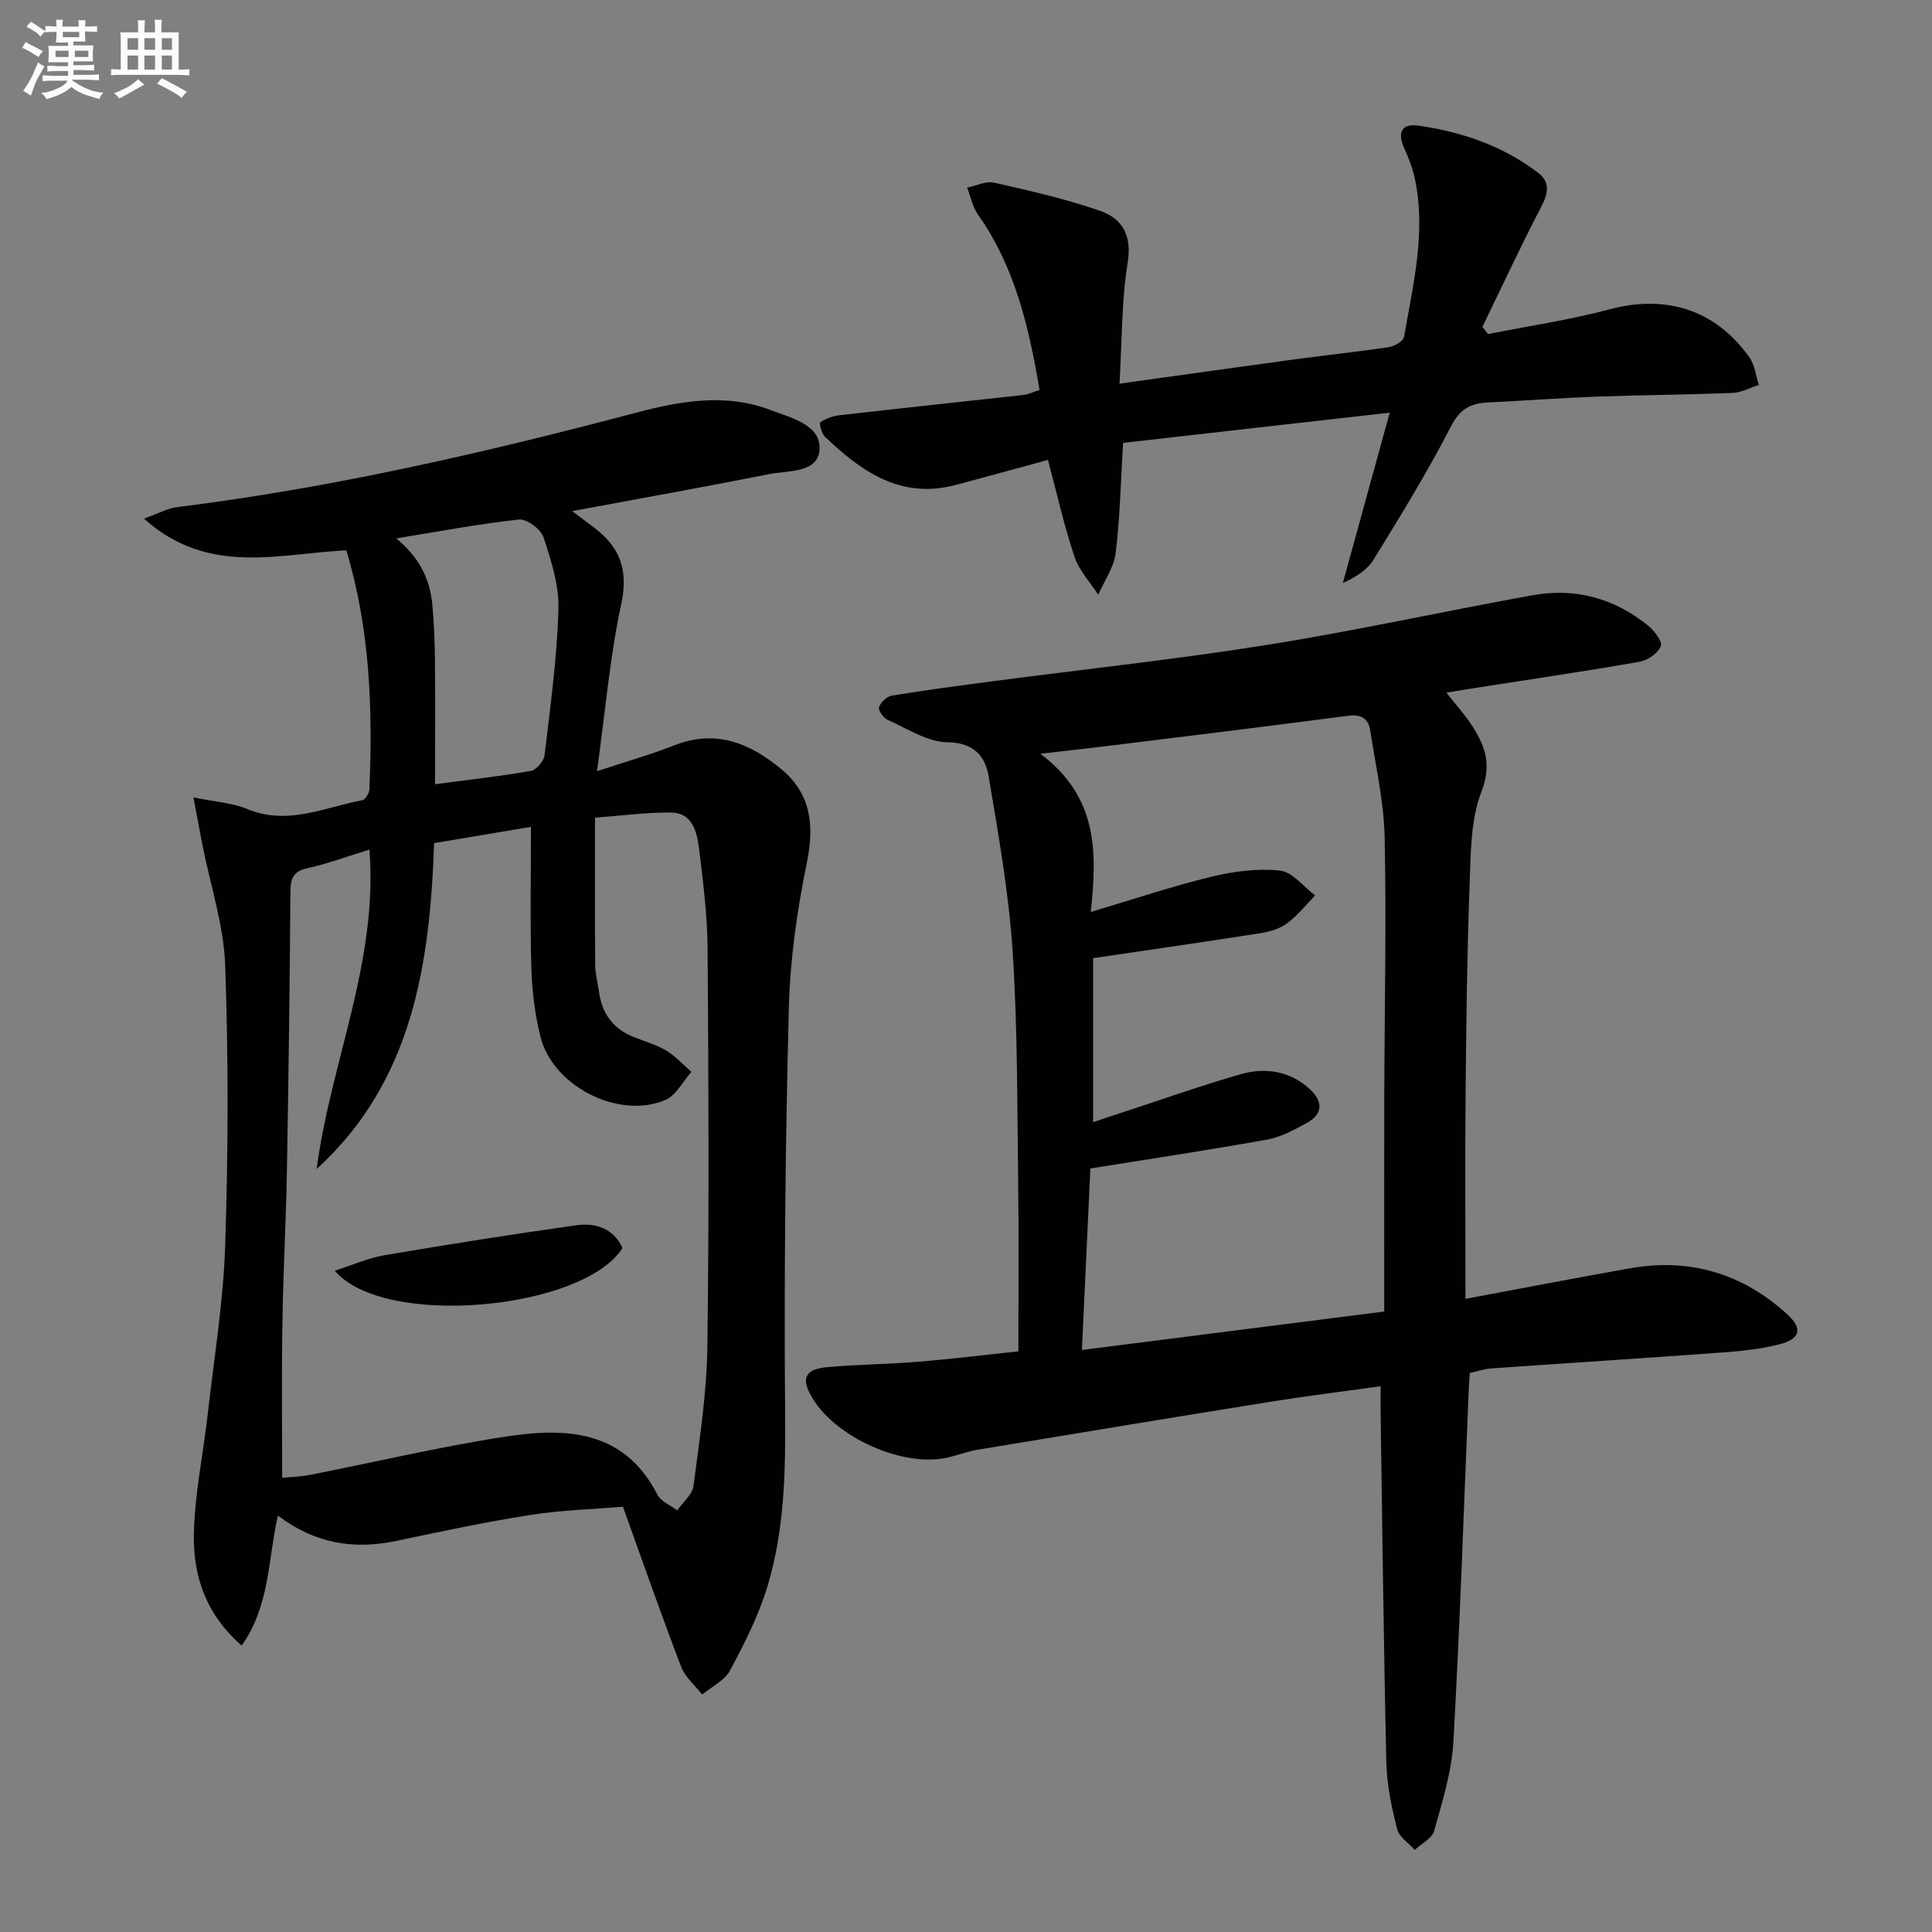
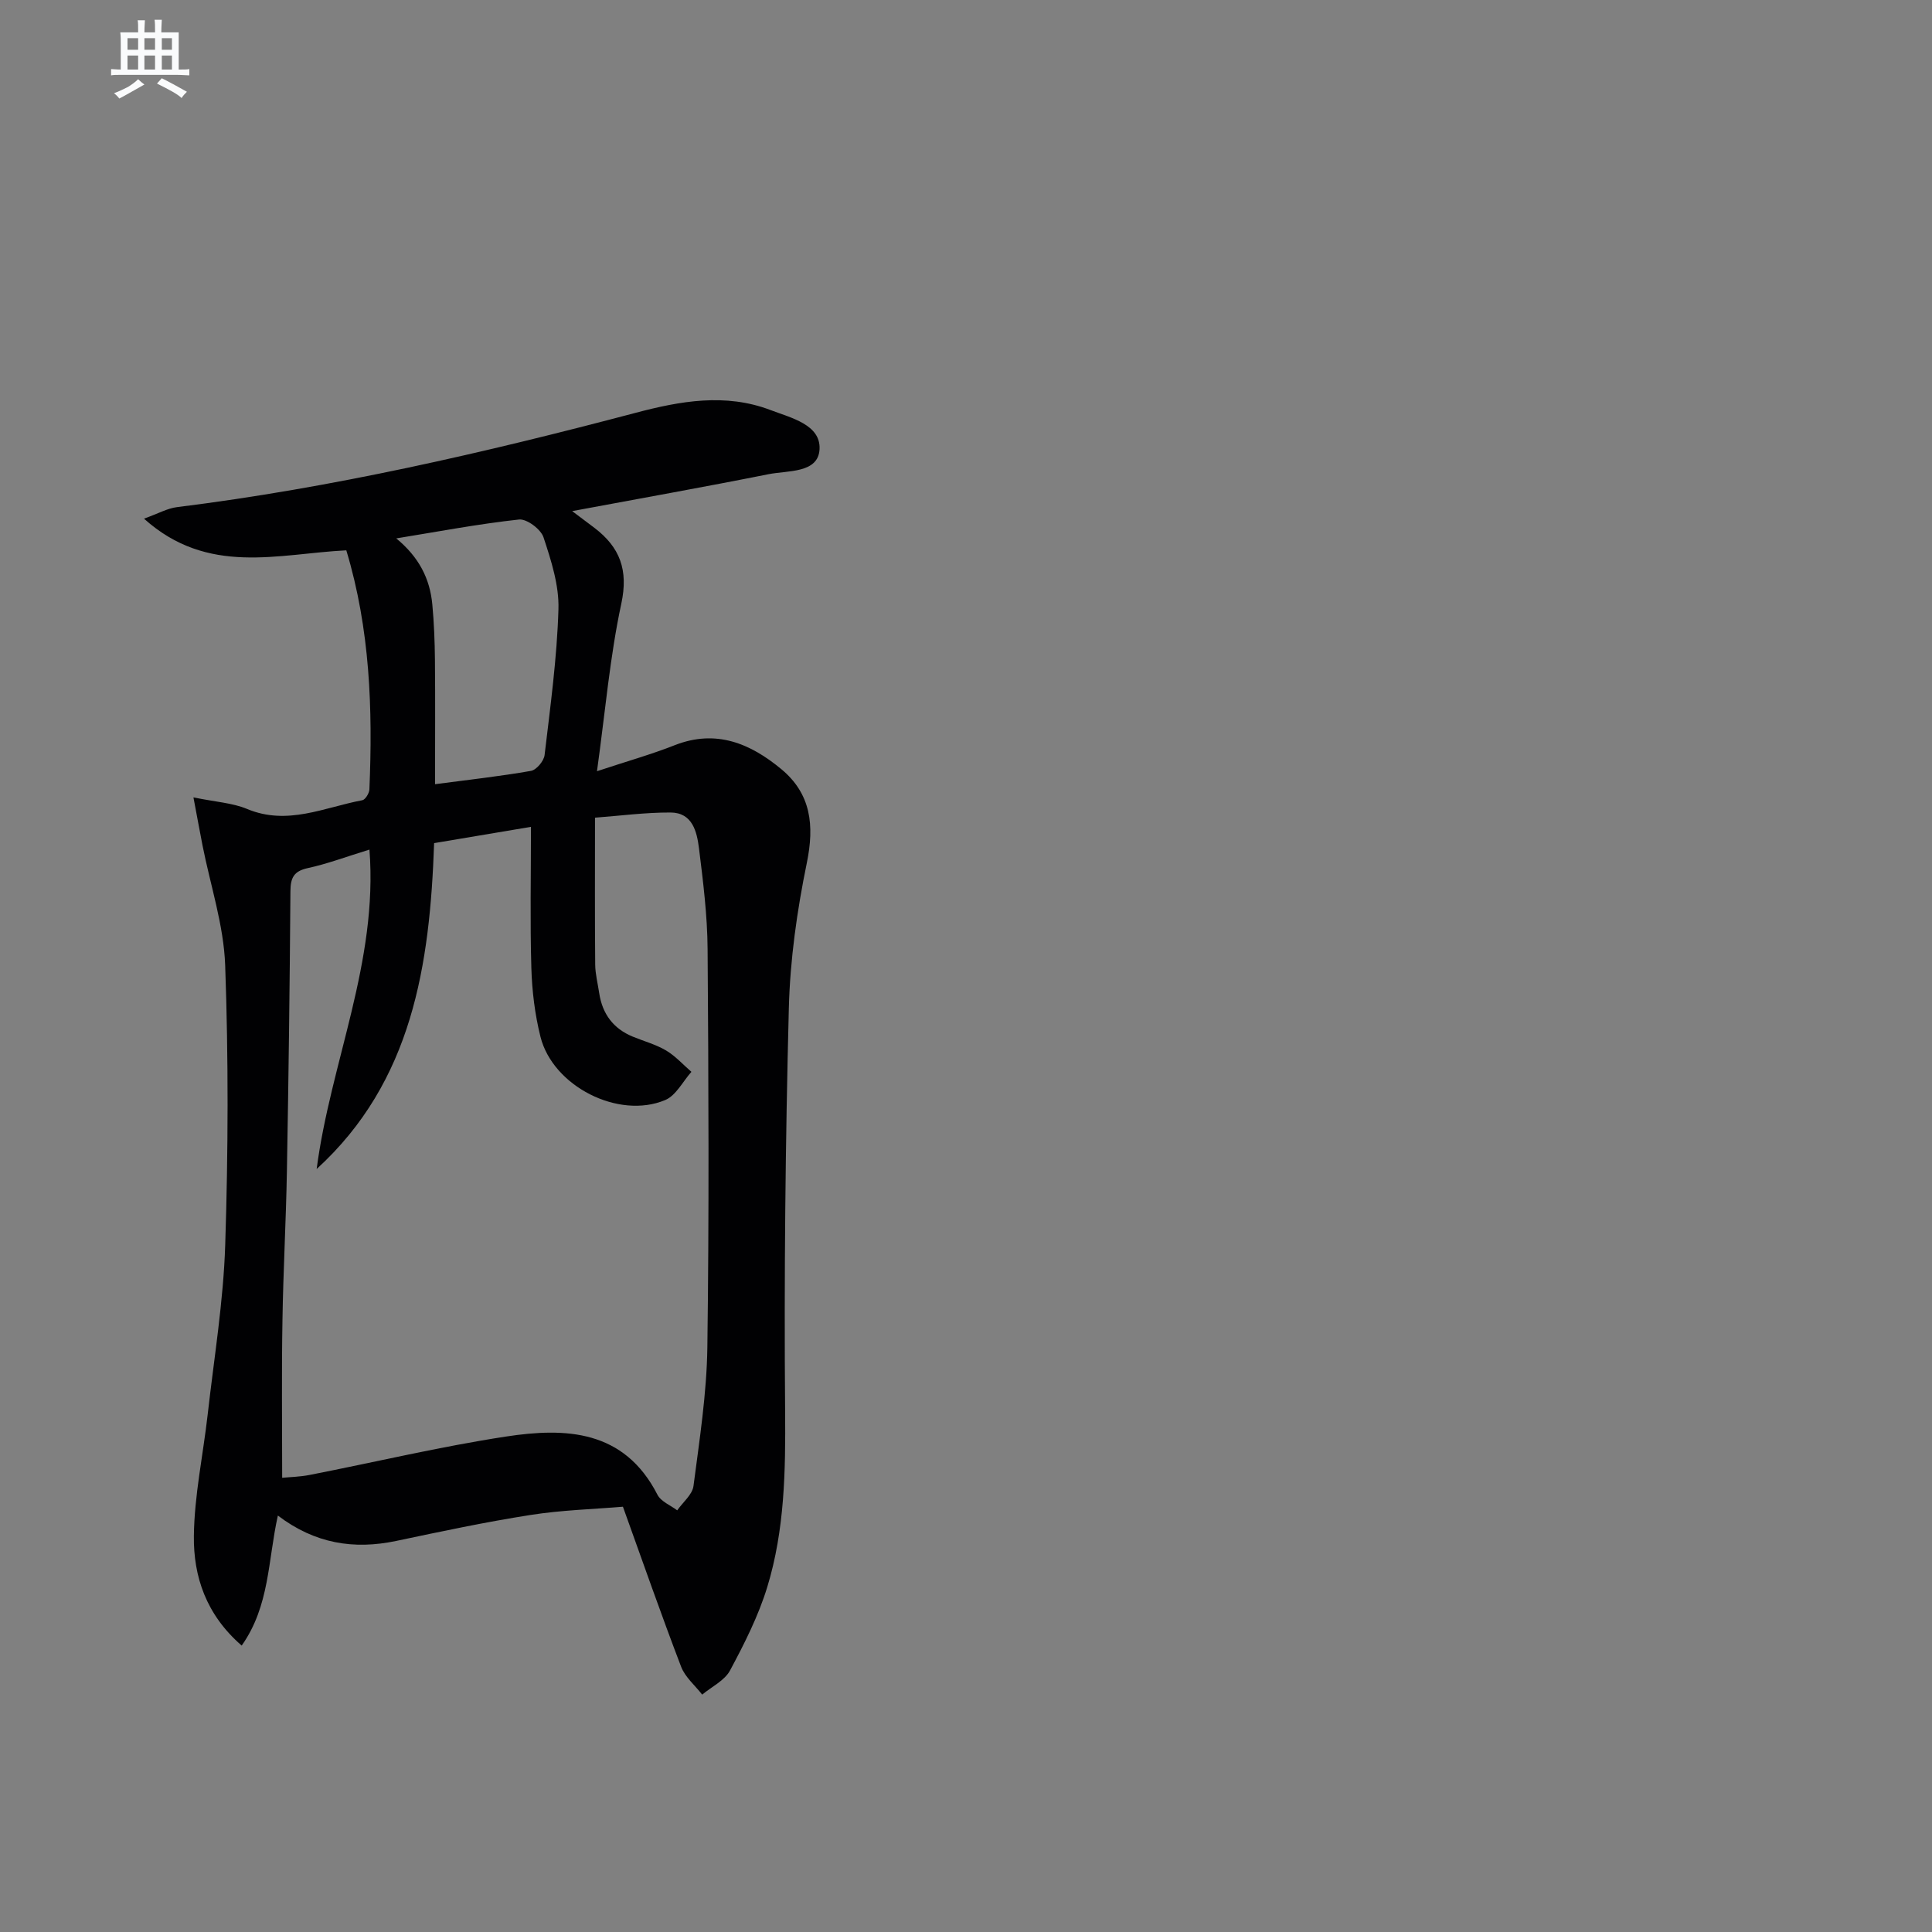
<svg xmlns="http://www.w3.org/2000/svg" enable-background="new 0 0 400 400" viewBox="0 0 400 400">
  <rect x="0" y="0" width="400" height="400" fill="#808080" stroke="none" />
  <g fill="#010103">
    <path d="m57.53 313.78c-2.08 9.32-1.68 18.7-7.49 26.92-7.39-6.41-10-14.33-9.9-22.7.1-8.4 1.91-16.77 2.86-25.16 1.32-11.71 3.26-23.4 3.63-35.14.62-19.27.68-38.6-.01-57.86-.3-8.31-3.06-16.53-4.69-24.8-.56-2.84-1.07-5.69-1.88-9.95 4.58.95 8.08 1.13 11.12 2.4 8.35 3.49 15.98-.34 23.84-1.81.63-.12 1.43-1.44 1.47-2.23.7-16.64.15-33.17-4.78-49.51-14.11.7-28.63 5.35-41.89-6.56 3-1.07 4.85-2.14 6.81-2.38 32.18-4 63.68-11.26 94.98-19.53 9.21-2.44 18.58-4.13 27.91-.58 4.26 1.62 10.41 3.02 10.17 8.09-.24 5.05-6.58 4.4-10.58 5.2-13.14 2.63-26.34 4.97-40.64 7.64 1.97 1.48 3.31 2.47 4.63 3.48 5.25 4.01 7.04 8.69 5.55 15.66-2.36 10.96-3.31 22.23-5.04 34.71 6.25-2.07 11.26-3.48 16.08-5.38 8.57-3.37 15.68-.36 22.09 4.96 6.16 5.11 6.87 11.65 5.27 19.43-2.03 9.87-3.46 20.01-3.72 30.06-.71 27.79-1 55.6-.77 83.4.1 12.37-.08 24.61-3.7 36.45-1.83 5.98-4.73 11.71-7.7 17.25-1.12 2.1-3.8 3.37-5.77 5.01-1.49-1.91-3.53-3.61-4.36-5.77-4.09-10.69-7.86-21.49-12.05-33.13-6.05.51-12.67.69-19.15 1.71-9.32 1.46-18.58 3.43-27.82 5.38-8.74 1.83-16.79.57-24.47-5.26zm.89-7.82c1.52-.15 3.67-.19 5.74-.6 13.51-2.64 26.94-5.85 40.54-7.93 12.42-1.9 24.52-1.44 31.42 12.04.72 1.41 2.69 2.17 4.09 3.23 1.17-1.68 3.14-3.25 3.37-5.05 1.24-9.54 2.74-19.13 2.87-28.73.37-27.47.25-54.96.05-82.44-.05-6.95-.92-13.91-1.78-20.83-.43-3.45-1.35-7.41-5.89-7.43-5.22-.02-10.44.68-15.64 1.07 0 10.79-.05 20.61.04 30.42.02 1.97.54 3.94.83 5.91.65 4.29 2.91 7.35 6.96 9.01 2.31.95 4.78 1.61 6.9 2.87 1.93 1.15 3.5 2.92 5.23 4.41-1.78 2-3.19 4.9-5.42 5.84-9.67 4.07-23.26-2.86-25.83-13.09-1.16-4.63-1.75-9.49-1.89-14.26-.28-9.6-.08-19.21-.08-29.21-7.52 1.26-13.52 2.27-20.05 3.37-.88 25.23-4.5 49.38-24.32 67.47 2.88-22.03 12.74-42.84 10.93-66.13-4.85 1.49-8.74 2.96-12.76 3.83-2.91.63-3.58 2.01-3.6 4.8-.14 19.31-.38 38.61-.73 57.92-.18 10.31-.76 20.6-.92 30.91-.19 10.63-.06 21.25-.06 32.6zm23.62-194.49c4.68 3.85 6.97 8.3 7.47 13.7.35 3.79.5 7.6.54 11.41.08 8.43.02 16.86.02 25.78 7.1-.94 13.52-1.64 19.87-2.76 1.13-.2 2.67-2.05 2.81-3.27 1.19-10.04 2.57-20.1 2.87-30.19.15-4.95-1.5-10.08-3.09-14.89-.55-1.68-3.47-3.87-5.08-3.69-8.51.93-16.95 2.54-25.41 3.91z" />
-     <path d="m299.46 143.41c2.13 2.7 3.82 4.55 5.17 6.62 2.78 4.25 4.31 8.12 2.1 13.85-2.26 5.83-2.22 12.7-2.46 19.14-.53 14.3-.7 28.62-.83 42.93-.13 13.96-.03 27.92-.03 42.96 12.1-2.25 23.06-4.38 34.05-6.32 12.43-2.2 23.37 1.09 32.63 9.58 3.21 2.95 2.64 5.06-1.77 6.18-3.83.97-7.84 1.38-11.8 1.67-15.92 1.17-31.85 2.18-47.77 3.3-1.45.1-2.88.6-4.45.94-.08 1.31-.17 2.46-.22 3.6-1.01 24.26-1.81 48.53-3.17 72.77-.35 6.21-2.3 12.37-3.98 18.43-.43 1.56-2.63 2.64-4.01 3.94-1.26-1.42-3.24-2.66-3.65-4.29-1.13-4.48-2.14-9.12-2.24-13.72-.56-23.97-.82-47.94-1.18-71.92-.03-1.8 0-3.61 0-6.06-7.86 1.09-15.2 1.99-22.5 3.16-20.32 3.26-40.62 6.61-60.92 9.98-2.12.35-4.16 1.15-6.27 1.63-9.78 2.21-24.76-4.91-28.8-13.91-1.77-3.94 1.5-4.61 4.15-4.84 6.13-.53 12.29-.58 18.42-1.08 6.77-.55 13.52-1.39 20.91-2.17 0-11.62.12-22.89-.03-34.17-.22-16.14-.1-32.32-1.14-48.42-.79-12.19-2.94-24.32-4.97-36.39-.7-4.17-2.98-7.05-8.56-7.12-4.15-.05-8.3-2.84-12.35-4.64-.87-.39-2.02-1.98-1.8-2.6.35-1.02 1.61-2.25 2.64-2.42 7.03-1.15 14.1-2.08 21.17-3.01 18.93-2.49 37.93-4.52 56.77-7.53 18.34-2.93 36.5-6.96 54.78-10.25 8.79-1.59 16.88.64 23.85 6.28 1.29 1.05 3.03 3.29 2.66 4.24-.57 1.45-2.67 2.94-4.32 3.24-10.62 1.88-21.3 3.44-31.95 5.11-2.46.36-4.88.77-8.13 1.31zm-12.87 128.13c0-15.08-.03-29.86.01-44.64.05-17.83.45-35.66.08-53.48-.15-7.4-1.86-14.78-2.98-22.15-.38-2.49-1.86-3.44-4.6-3.08-16.29 2.15-32.61 4.13-48.91 6.15-4.3.53-8.62 1-14.78 1.72 12.06 9.07 11.7 20.61 10.43 32.75 8.74-2.6 16.74-5.29 24.91-7.28 4.61-1.12 9.57-1.78 14.24-1.29 2.58.27 4.87 3.34 7.3 5.15-1.93 1.97-3.67 4.2-5.86 5.81-1.53 1.13-3.64 1.72-5.57 2.02-11.39 1.79-22.8 3.42-34.55 5.16v33.96c1.87-.63 3.42-1.16 4.97-1.66 8.5-2.78 16.94-5.78 25.53-8.26 5.17-1.49 10.31-.71 14.45 3.15 2.59 2.41 2.72 5.05-.64 6.89-2.61 1.43-5.37 2.95-8.23 3.47-11.85 2.14-23.76 3.92-36.64 5.99-.53 11.42-1.13 24.25-1.75 37.58 20.91-2.66 40.98-5.21 62.59-7.96z" />
-     <path d="m231.78 79.43c12.69-1.76 24.33-3.41 35.98-4.99 6.58-.89 13.19-1.58 19.75-2.56 1.18-.18 3.03-1.23 3.18-2.12 1.89-10.93 4.64-21.85 2.18-33.05-.46-2.08-1.29-4.11-2.16-6.07-1.42-3.21-.55-5.13 3-4.62 8.98 1.29 17.45 4.18 24.75 9.76 2.53 1.93 2.08 4.28.63 7.06-4.27 8.17-8.15 16.55-12.18 24.84.39.5.78.99 1.17 1.49 8.39-1.67 16.89-2.93 25.14-5.12 11.67-3.11 21.9 0 28.97 9.93 1.12 1.57 1.33 3.8 1.96 5.72-1.81.57-3.6 1.58-5.44 1.65-9.3.38-18.61.42-27.91.76-7.64.28-15.28.85-22.91 1.23-3.53.18-5.67 1.41-7.51 4.98-4.84 9.42-10.42 18.48-15.98 27.52-1.31 2.14-3.68 3.64-6.38 4.87 3.16-11.47 6.31-22.93 9.71-35.27-10.2 1.15-19.22 2.17-28.23 3.19-9.04 1.02-18.08 2.05-26.98 3.06-.48 7.92-.63 15.4-1.53 22.8-.36 2.98-2.36 5.77-3.61 8.65-1.68-2.62-3.98-5.03-4.93-7.89-2.18-6.56-3.69-13.34-5.48-20.03-6.7 1.82-12.9 3.54-19.12 5.19-11.34 3.02-19.5-2.78-27.06-9.99-.7-.67-1.22-2.83-.96-2.99 1.15-.76 2.58-1.3 3.96-1.46 12.7-1.45 25.41-2.79 38.12-4.2.95-.11 1.86-.56 3.32-1.02-2.19-12.91-5.04-25.37-12.71-36.27-1.14-1.61-1.54-3.74-2.29-5.63 1.87-.38 3.9-1.42 5.6-1.03 7.4 1.67 14.84 3.36 21.99 5.85 4.53 1.58 6.56 5.04 5.66 10.68-1.29 7.94-1.17 16.14-1.7 25.08z" />
-     <path d="m128.88 258.39c-8.17 12.85-49.51 16.7-59.56 4.69 3.68-1.17 6.93-2.63 10.33-3.21 13.2-2.24 26.42-4.34 39.68-6.19 3.93-.55 7.65.57 9.55 4.71z" />
  </g>
-   <path d="m6.8 9.5c.6.3 1.3.7 2.1 1.1-.4.4-.7.8-.9 1.2-.7-.4-1.3-.8-1.8-1.1s-1.1-.6-1.6-.8c.2-.4.5-.8.7-1.2.4.2.8.5 1.5.8zm.9 6.9c-.3.6-.5 1.1-.7 1.7s-.4 1.1-.6 1.7c-.6-.4-1.1-.7-1.6-1 .7-1 1.2-1.8 1.5-2.4.3-.5.6-1.1.8-1.7.3-.6.5-1.2.8-1.8.3.3.8.6 1.3.8-.7 1.3-1.2 2.2-1.5 2.7zm.1-11c.4.3 1 .7 1.7 1.1-.5.2-.8.6-1.1 1.1-.5-.6-1-1-1.4-1.2s-.9-.6-1.5-.8c.2-.4.5-.7.9-1.1.5.3.9.6 1.4.9zm10.5 13.1c1 .4 2 .6 3.1.7-.4.4-.7.8-.8 1.3-.9-.2-1.9-.6-3-.9-1-.4-2-.9-2.8-1.6-.5.4-1.1.9-1.9 1.3s-1.9.9-3.3 1.2c-.1-.3-.5-.8-1.1-1.3 1 0 2.1-.3 3.2-.8 1.2-.5 1.9-1 2.3-1.7h-3.2c-.4 0-1 0-2 .1v-1.2c1 0 1.7.1 2 .1h3.3v-1h-2.3c-.2 0-.9 0-2 .1v-1.2c1.2 0 1.9.1 2 .1h2.3v-.8h-4.1c0-.7.1-1.2.1-1.6 0-.5 0-1.1-.1-1.8h4.1v-.7h-2.5c0-.6.1-1.1.1-1.6v-.6h-.5c-.4 0-1 0-1.8.1v-1.3c1.2 0 1.9.1 2.1.1h.2c0-.3 0-.8-.1-1.4h1.4c0 .6-.1 1-.1 1.4h3.4c0-.4 0-.8-.1-1.3h1.5c0 .4-.1.9-.1 1.3.7 0 1.5 0 2.5-.1v1.2c-1 0-1.8-.1-2.5-.1v.6c0 .3 0 .8.1 1.5h-2.5v.8h4.1c0 .8-.1 1.3-.1 1.8s0 1 .1 1.5h-4.1v.8h1.4c.8 0 1.8 0 2.9-.1v1.2c-1 0-1.9-.1-2.8-.1h-1.5v1h3.2c.3 0 1 0 2.1-.1v1.2c-1.1 0-1.8-.1-2.1-.1h-3.4l-.1.1c1.4 1 2.4 1.5 3.4 1.9zm-4.1-6.7v-1.3h-2.7v1.3zm2.2-4.1v-1.1h-3.4v1.1zm1.9 4.1v-1.3h-2.8v1.3z" fill="#fafbfc" />
  <path d="m37 6.7v2.3 5.4c1 0 1.8 0 2.2-.1v1.3c-.6 0-1.5-.1-2.5-.1h-11.9c-.7 0-1.3 0-1.8.1v-1.3c.5 0 1.1.1 2 .1v-5.2c0-1 0-1.8-.1-2.5h3.7c0-1.3 0-2.1-.1-2.5h1.5c0 .4-.1 1.3-.1 2.5h2.2c0-1.2 0-2.1-.1-2.6h1.5c0 .4-.1 1.3-.1 2.6zm-12.3 13.7c-.3-.4-.7-.8-1.1-1.1 1.1-.4 2.1-.9 2.9-1.3.8-.5 1.5-1 2.1-1.6.4.4.9.8 1.3 1.1-2.5 1.4-4.2 2.4-5.2 2.9zm3.9-10.1v-2.4h-2.2v2.4zm0 4.1v-2.9h-2.2v2.9zm3.5-4.1v-2.4h-2.2v2.4zm0 4.1v-2.9h-2.2v2.9zm.4 2.9 1-1.1c.6.3 1.4.7 2.5 1.3s2 1.1 2.7 1.5c-.4.4-.8.8-1.1 1.3-.8-.8-2.5-1.7-5.1-3zm3.1-7v-2.4h-2.1v2.4zm0 4.1v-2.9h-2.1v2.9z" fill="#fafbfc" />
</svg>